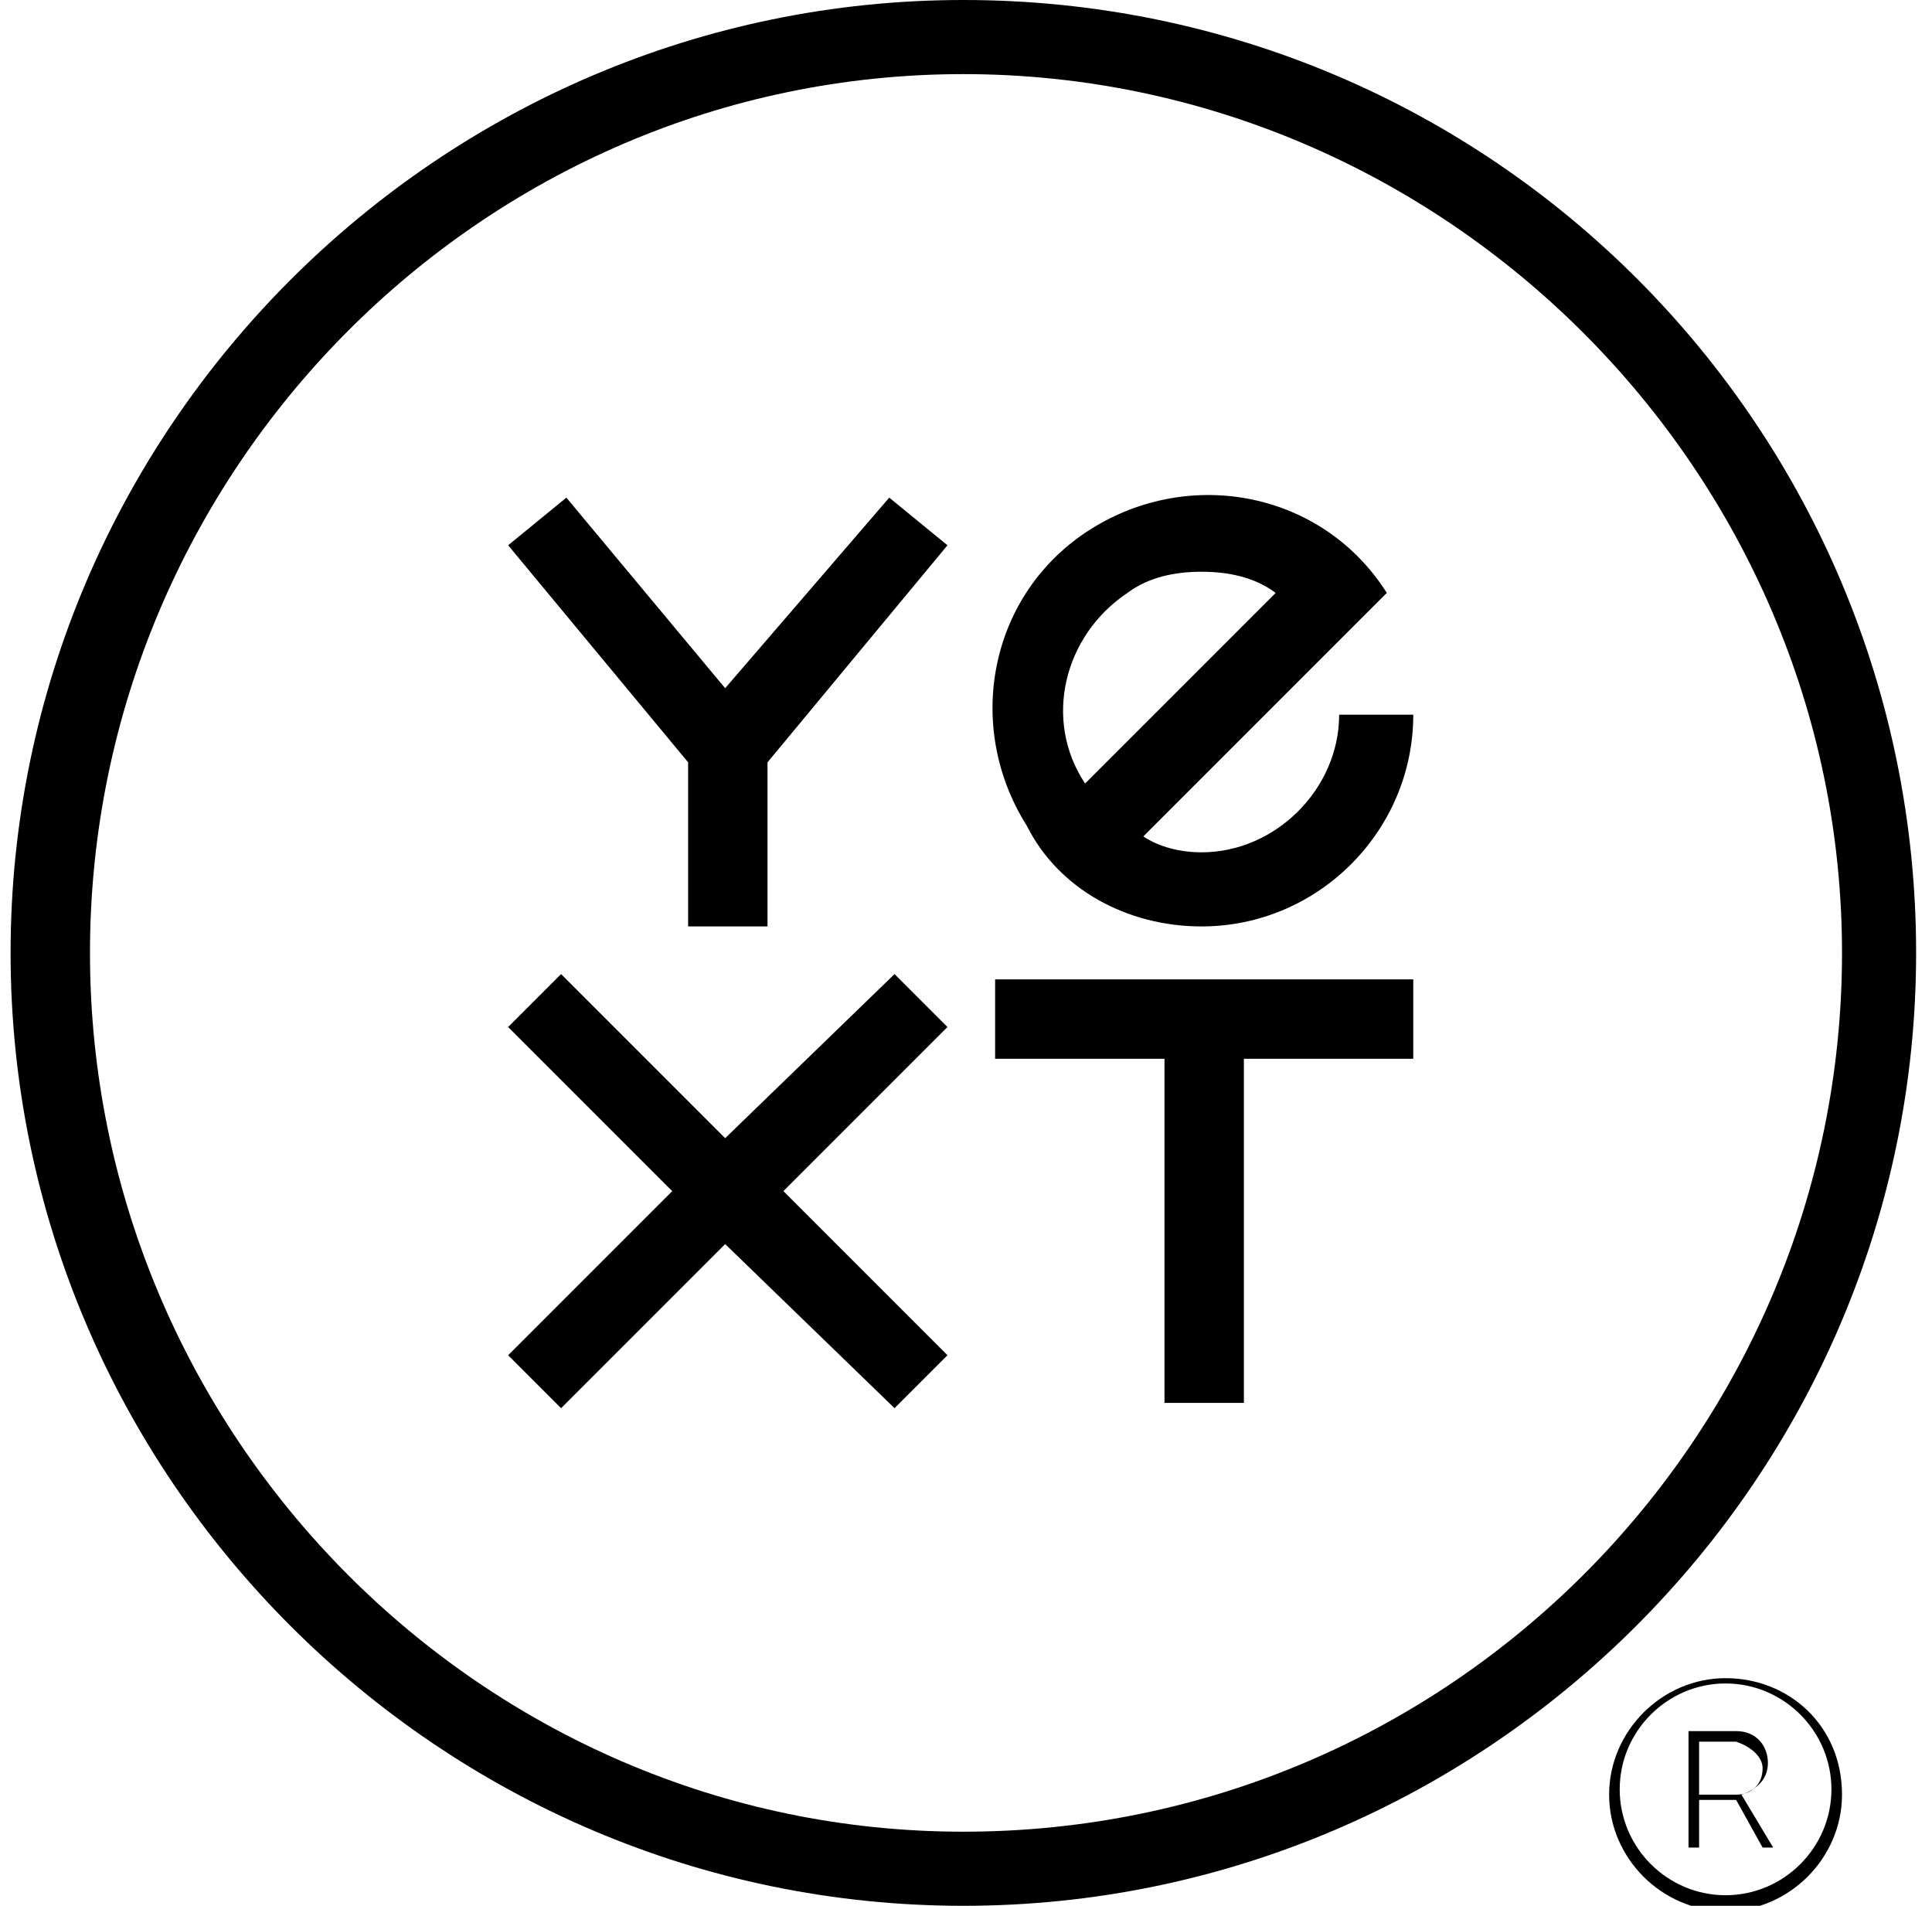
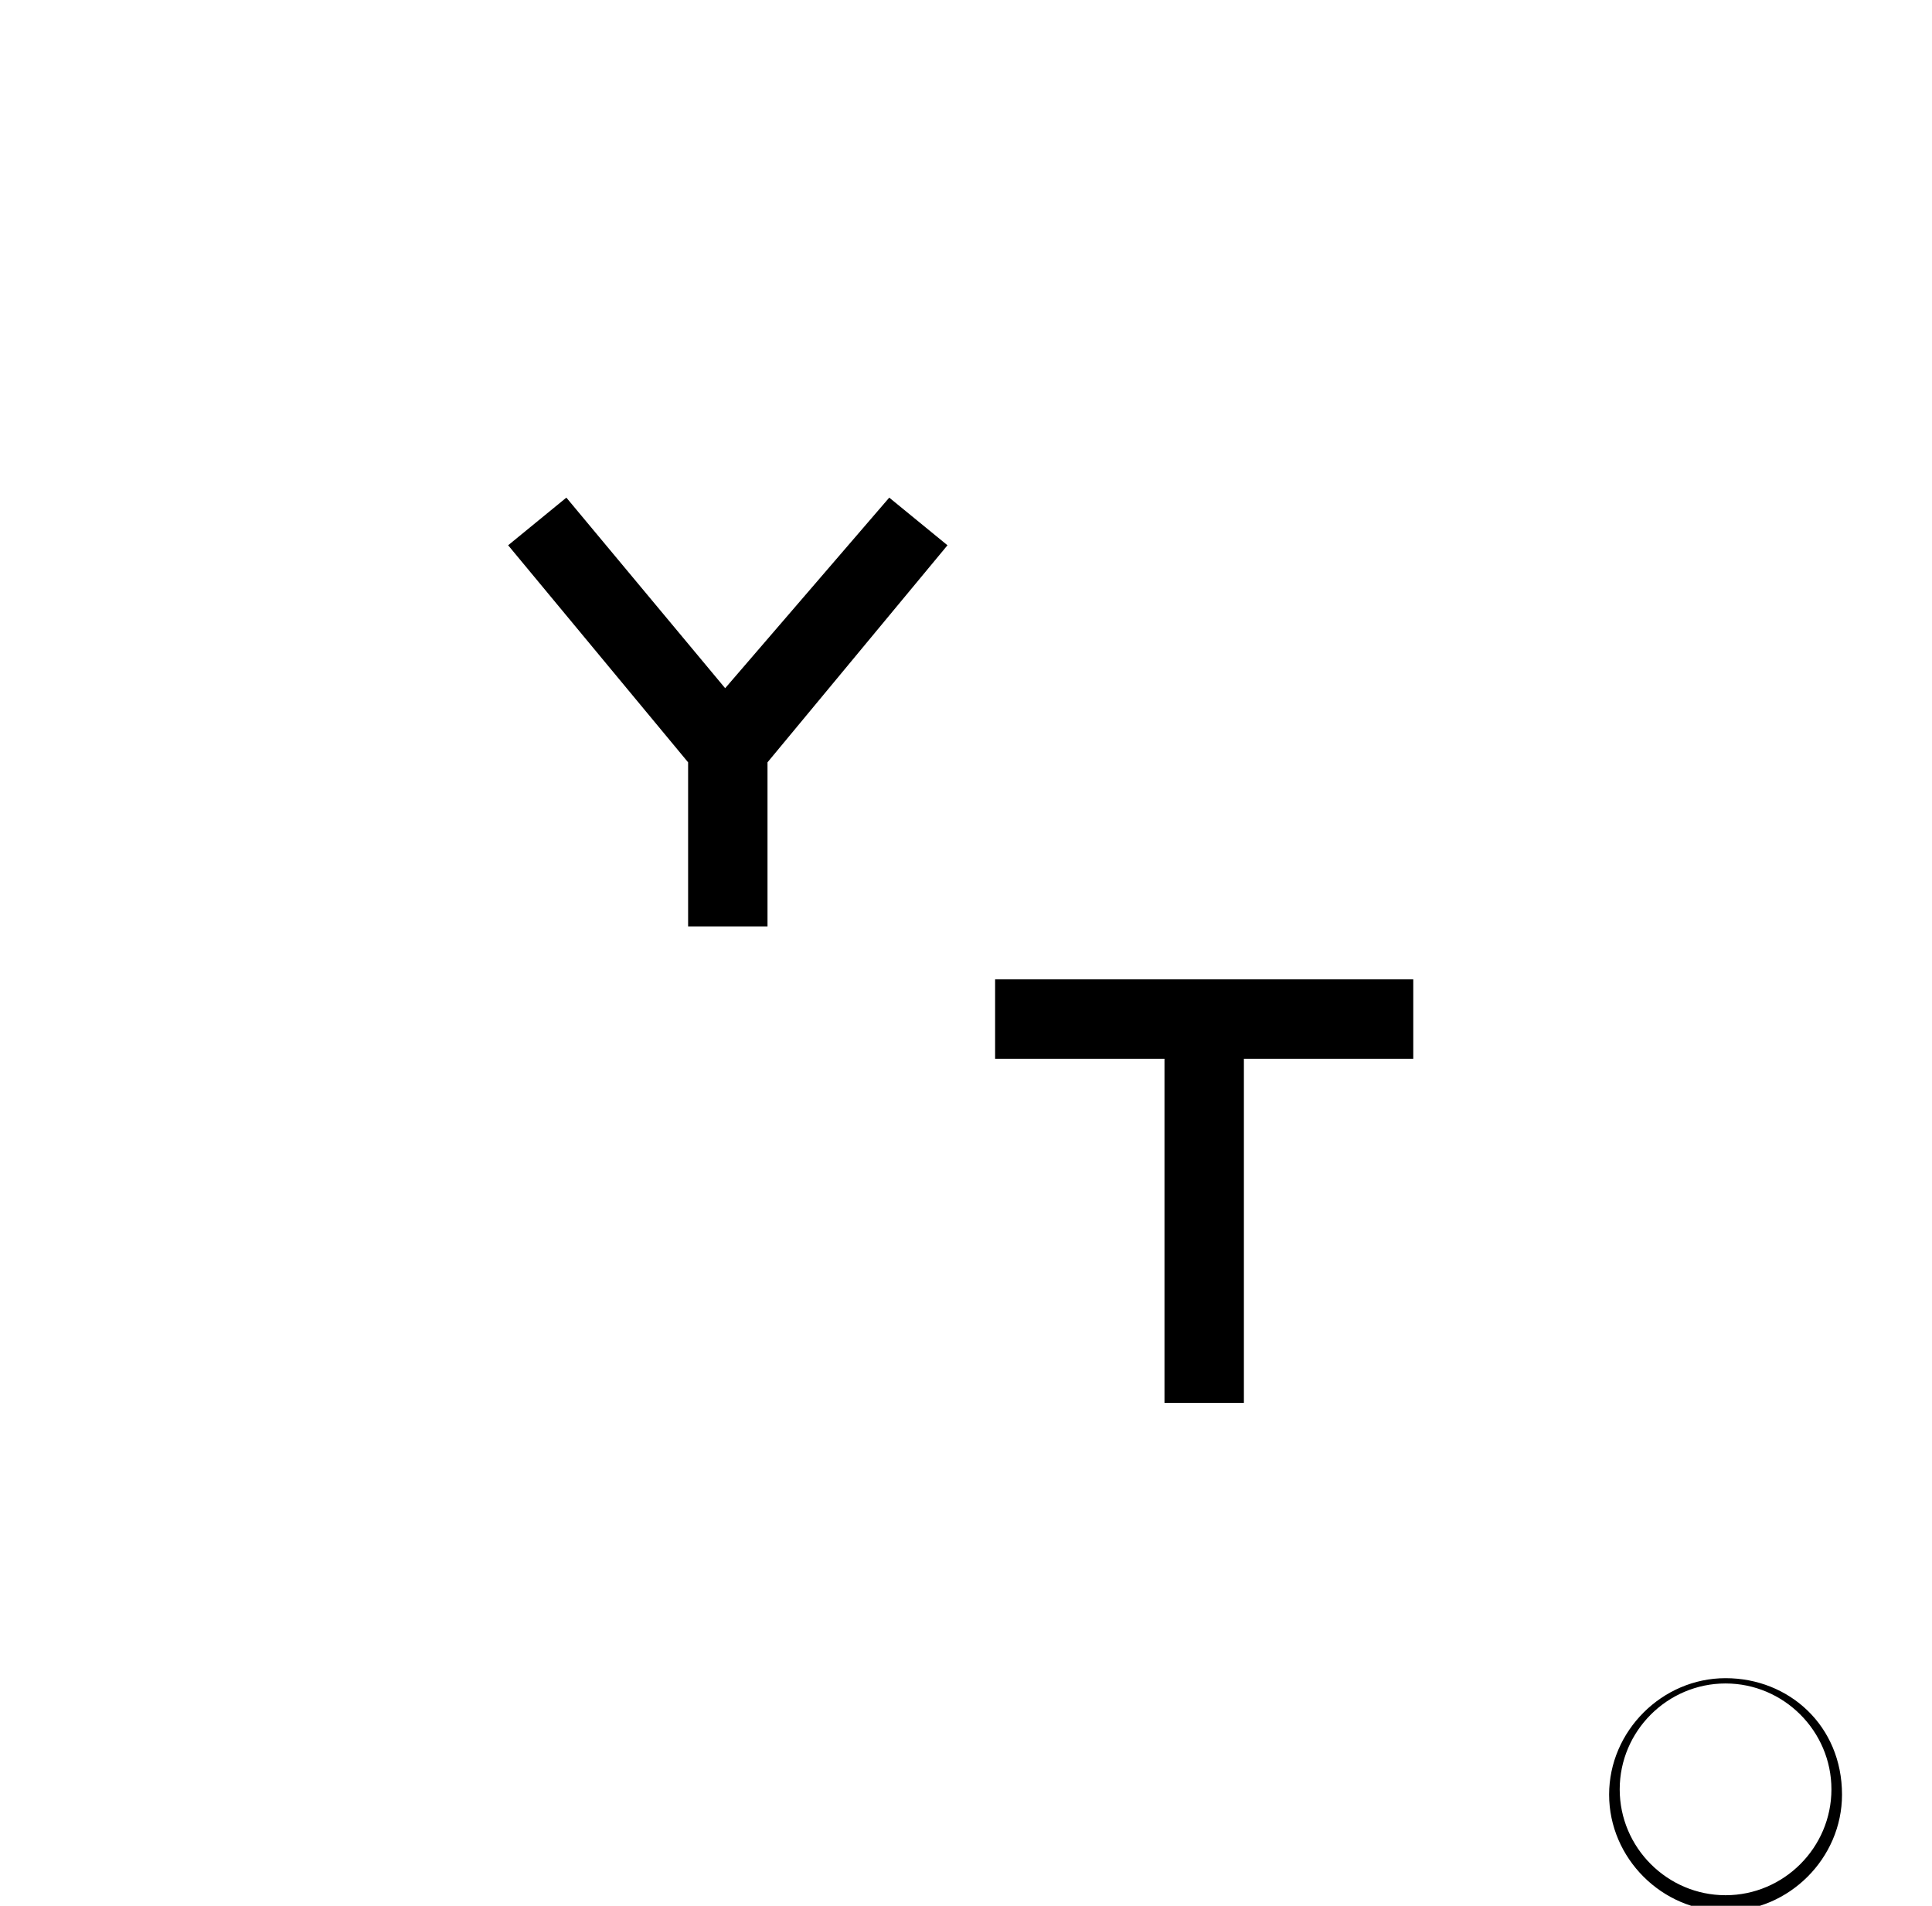
<svg xmlns="http://www.w3.org/2000/svg" id="Layer_1" x="0px" y="0px" viewBox="0 0 36.5 36" style="enable-background:new 0 0 36.5 36;" xml:space="preserve">
  <g>
    <g>
      <g>
-         <path d="M18.2,0c-9.9,0-18,8.1-18,18s8.1,18,18,18s18-8.1,18-18l0,0l0,0C36.2,8.1,28.2,0,18.2,0z M18.2,34.6 C9.1,34.6,1.7,27.1,1.7,18S9.1,1.4,18.2,1.4S34.8,8.9,34.8,18S27.4,34.6,18.2,34.6L18.2,34.6z" />
        <polygon points="18.8,20 22,20 22,26.5 23.5,26.5 23.5,20 26.7,20 26.7,18.5 18.8,18.5 " />
-         <polygon points="16.9,18.4 13.7,21.5 10.6,18.4 9.6,19.4 12.7,22.5 9.6,25.6 10.6,26.6 13.7,23.5 16.9,26.6 17.9,25.6 14.8,22.5 17.9,19.4 " />
-         <path d="M22.7,17.5c2.2,0,4-1.8,4-4h-1.4c0,1.4-1.2,2.6-2.6,2.6c-0.4,0-0.8-0.1-1.1-0.3l3.5-3.5l1.1-1.1 c-1.2-1.9-3.7-2.4-5.6-1.2c-1.9,1.2-2.4,3.7-1.2,5.6C20,16.8,21.3,17.5,22.7,17.5L22.7,17.5z M22.7,10.8c0.5,0,1,0.1,1.4,0.4 l-3.6,3.6c-0.8-1.2-0.4-2.8,0.8-3.6C21.7,10.9,22.2,10.8,22.7,10.8L22.7,10.8z" />
        <polygon points="13.7,13 10.7,9.4 9.6,10.3 13,14.4 13,17.5 14.5,17.5 14.5,14.4 17.9,10.3 16.8,9.4 " />
      </g>
      <g>
        <path d="M32.6,31.7c-1.2,0-2.2,1-2.2,2.2c0,1.2,1,2.2,2.2,2.2c1.2,0,2.2-1,2.2-2.2l0,0l0,0C34.8,32.6,33.8,31.7,32.6,31.7z M32.6,35.8c-1.1,0-2-0.9-2-2c0-1.1,0.9-2,2-2s2,0.9,2,2l0,0l0,0C34.6,34.9,33.7,35.8,32.6,35.8z" />
-         <path d="M33.5,34.9h-0.2L32.8,34h-0.7v0.9h-0.2v-2.2h0.9c0.4,0,0.6,0.3,0.6,0.6c0,0.3-0.2,0.5-0.5,0.6L33.5,34.9z M32.1,33.9h0.7 c0.3,0,0.5-0.2,0.5-0.5c0-0.2-0.2-0.4-0.5-0.5h-0.7L32.1,33.9z" />
      </g>
    </g>
  </g>
</svg>